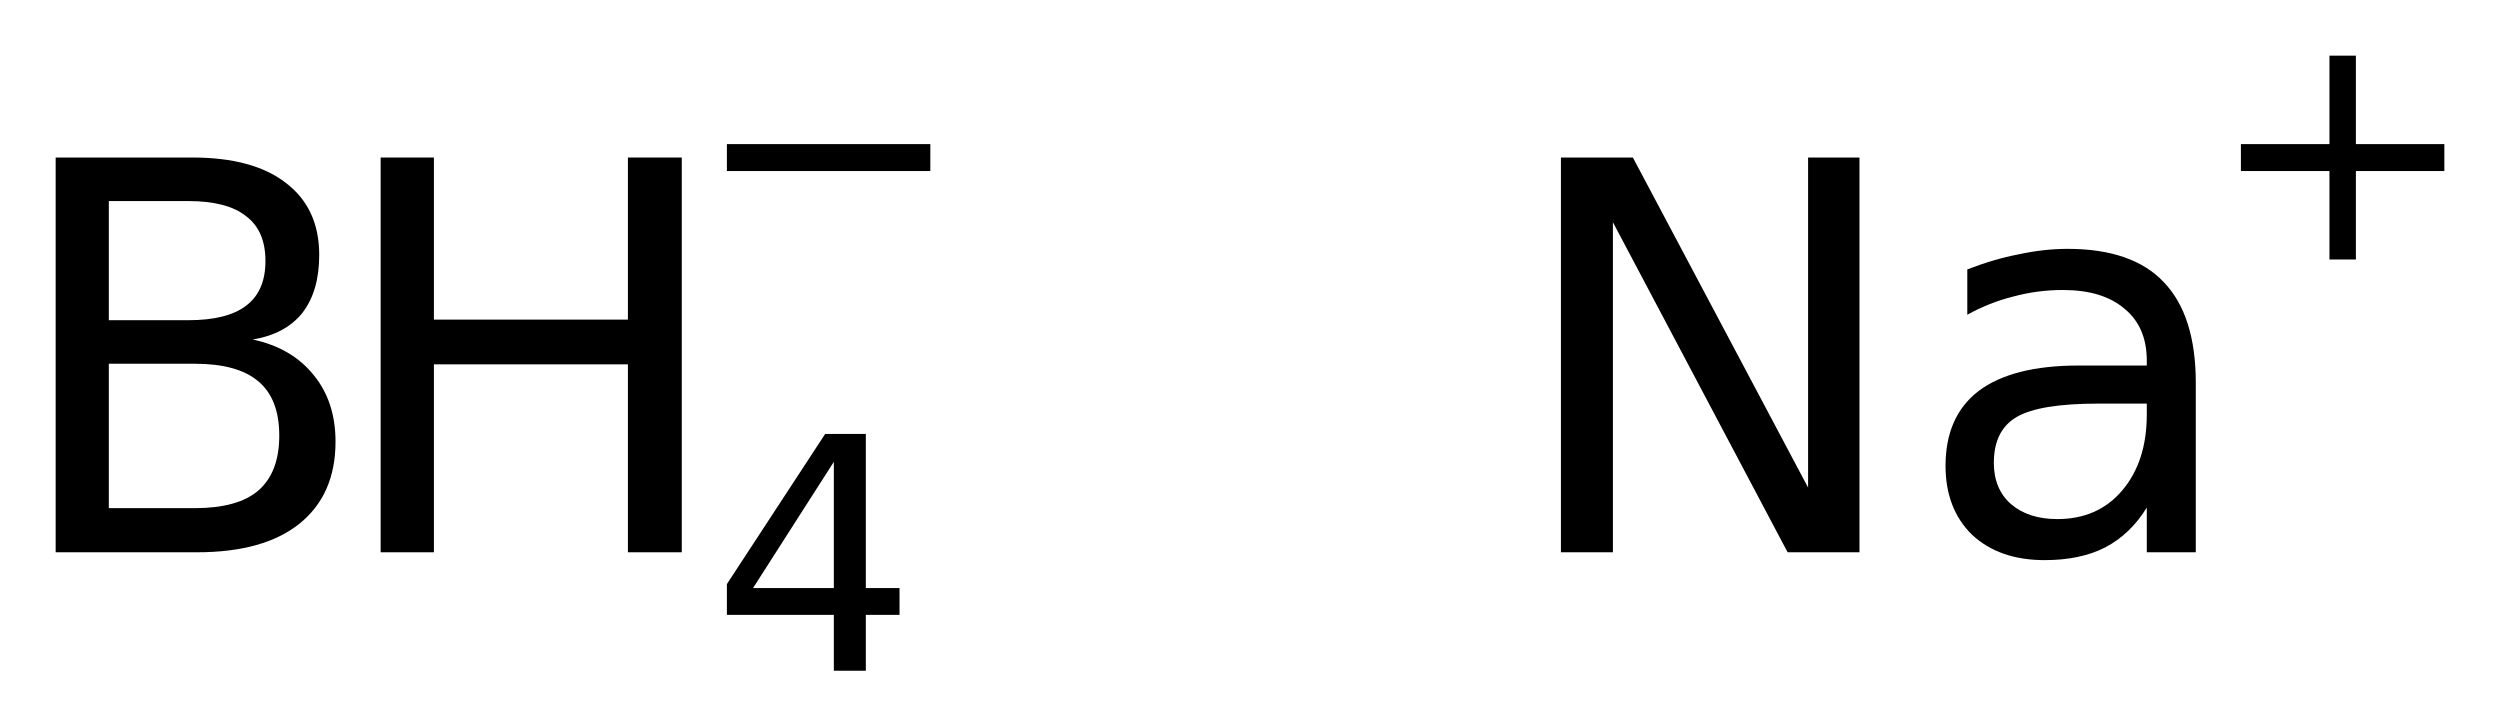
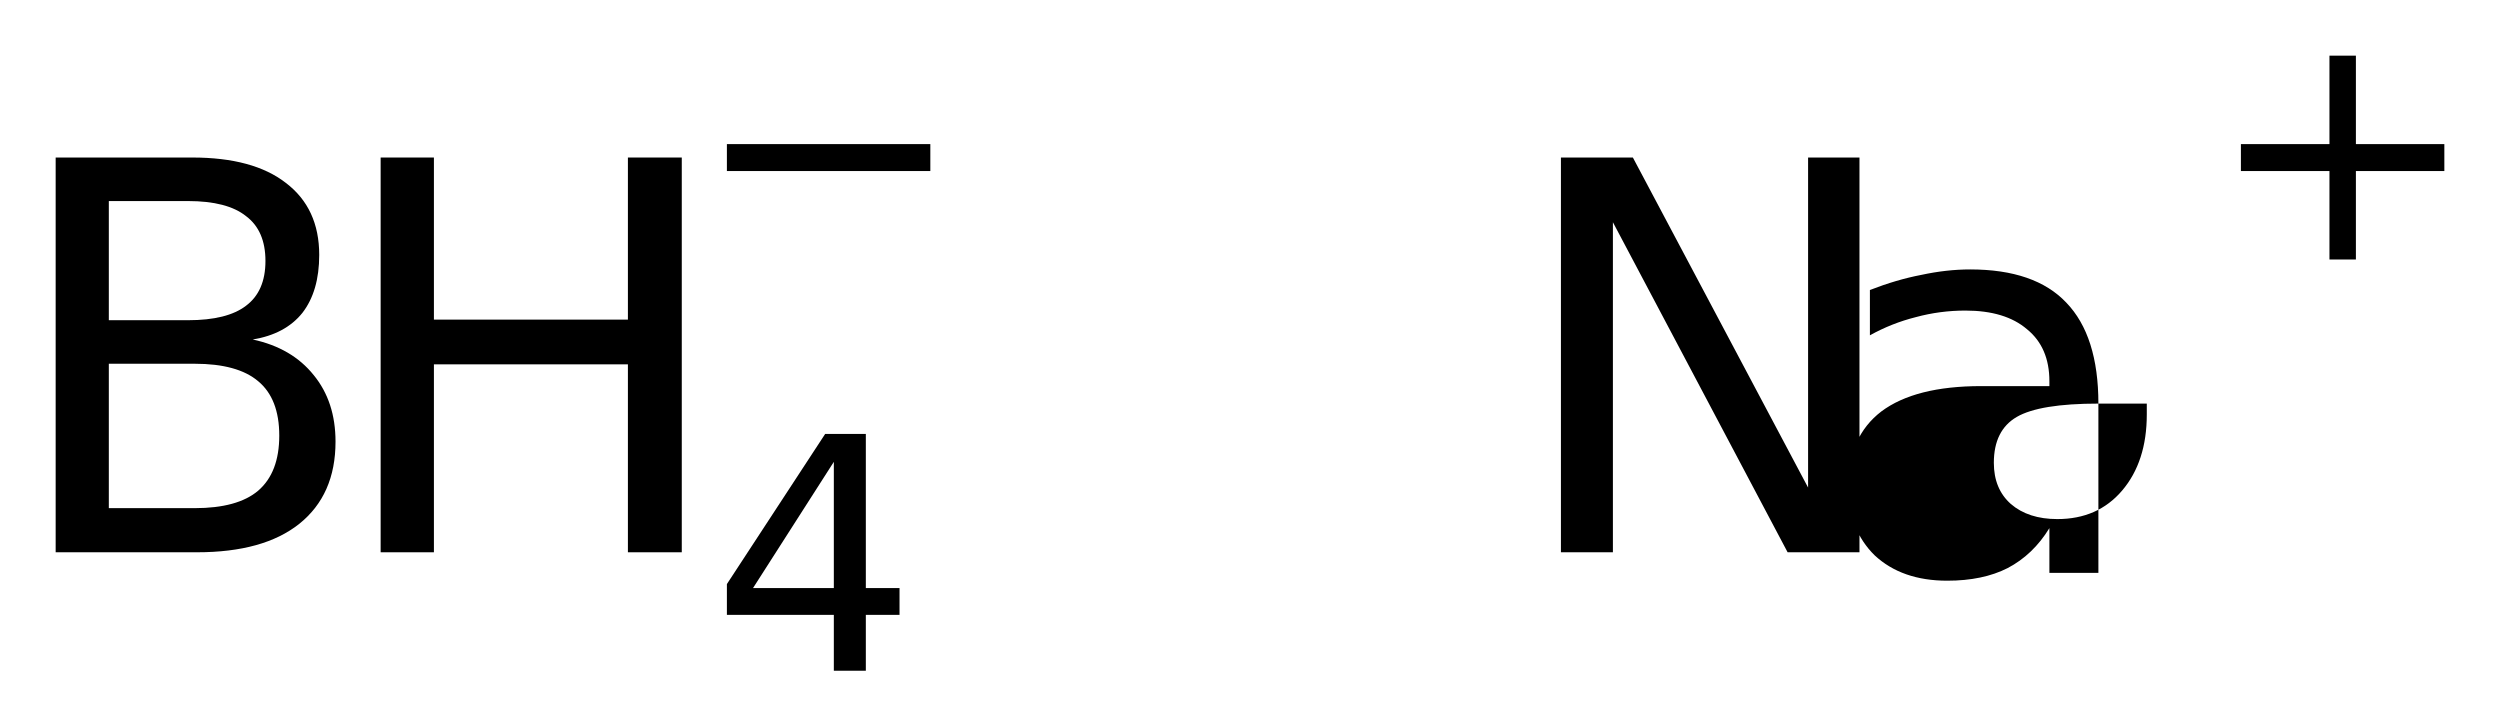
<svg xmlns="http://www.w3.org/2000/svg" version="1.2" width="25.155mm" height="7.309mm" viewBox="0 0 25.155 7.309">
  <desc>Generated by the Chemistry Development Kit (http://github.com/cdk)</desc>
  <g stroke-linecap="round" stroke-linejoin="round" fill="#000000">
-     <rect x=".0" y=".0" width="26.0" height="8.0" fill="#FFFFFF" stroke="none" />
    <g id="mol1" class="mol">
      <g id="mol1atm1" class="atom">
        <path d="M1.095 3.66v1.453h.864q.432 .0 .639 -.176q.212 -.183 .212 -.554q.0 -.371 -.212 -.547q-.207 -.176 -.639 -.176h-.864zM1.095 2.023v1.199h.797q.395 -.0 .584 -.146q.195 -.146 .195 -.45q-.0 -.305 -.195 -.451q-.189 -.152 -.584 -.152h-.797zM.56 1.585h1.375q.614 .0 .942 .256q.335 .255 .335 .724q-.0 .365 -.17 .584q-.171 .213 -.499 .267q.395 .085 .614 .359q.219 .268 .219 .669q.0 .535 -.365 .827q-.359 .286 -1.028 .286h-1.423v-3.972z" stroke="none" />
        <path d="M3.83 1.585h.536v1.631h1.952v-1.631h.542v3.972h-.542v-1.891h-1.952v1.891h-.536v-3.972z" stroke="none" />
        <path d="M8.39 4.647l-.813 1.27h.813v-1.27zM8.303 4.366h.409v1.551h.339v.27h-.339v.562h-.322v-.562h-1.076v-.31l.989 -1.511z" stroke="none" />
        <path d="M7.314 1.45h2.047v.271h-2.047v-.271z" stroke="none" />
      </g>
      <g id="mol1atm2" class="atom">
-         <path d="M15.706 1.585h.724l1.763 3.321v-3.321h.517v3.972h-.723l-1.758 -3.321v3.321h-.523v-3.972zM21.114 4.061q-.59 .0 -.821 .134q-.231 .134 -.231 .462q.0 .262 .171 .414q.176 .152 .468 .152q.407 -.0 .651 -.286q.249 -.292 .249 -.767v-.109h-.487zM22.094 3.854v1.703h-.493v-.45q-.164 .268 -.42 .402q-.249 .127 -.608 .127q-.456 .0 -.73 -.255q-.267 -.262 -.267 -.694q-.0 -.498 .334 -.754q.341 -.255 1.004 -.255h.687v-.049q.0 -.34 -.225 -.523q-.219 -.188 -.62 -.188q-.256 -.0 -.499 .066q-.243 .061 -.462 .183v-.456q.267 -.104 .517 -.152q.255 -.055 .492 -.055q.651 -.0 .967 .334q.323 .335 .323 1.016z" stroke="none" />
+         <path d="M15.706 1.585h.724l1.763 3.321v-3.321h.517v3.972h-.723l-1.758 -3.321v3.321h-.523v-3.972zM21.114 4.061q-.59 .0 -.821 .134q-.231 .134 -.231 .462q.0 .262 .171 .414q.176 .152 .468 .152q.407 -.0 .651 -.286q.249 -.292 .249 -.767v-.109h-.487zv1.703h-.493v-.45q-.164 .268 -.42 .402q-.249 .127 -.608 .127q-.456 .0 -.73 -.255q-.267 -.262 -.267 -.694q-.0 -.498 .334 -.754q.341 -.255 1.004 -.255h.687v-.049q.0 -.34 -.225 -.523q-.219 -.188 -.62 -.188q-.256 -.0 -.499 .066q-.243 .061 -.462 .183v-.456q.267 -.104 .517 -.152q.255 -.055 .492 -.055q.651 -.0 .967 .334q.323 .335 .323 1.016z" stroke="none" />
        <path d="M23.705 .56v.89h.89v.271h-.89v.89h-.266v-.89h-.891v-.271h.891v-.89h.266z" stroke="none" />
      </g>
    </g>
  </g>
</svg>